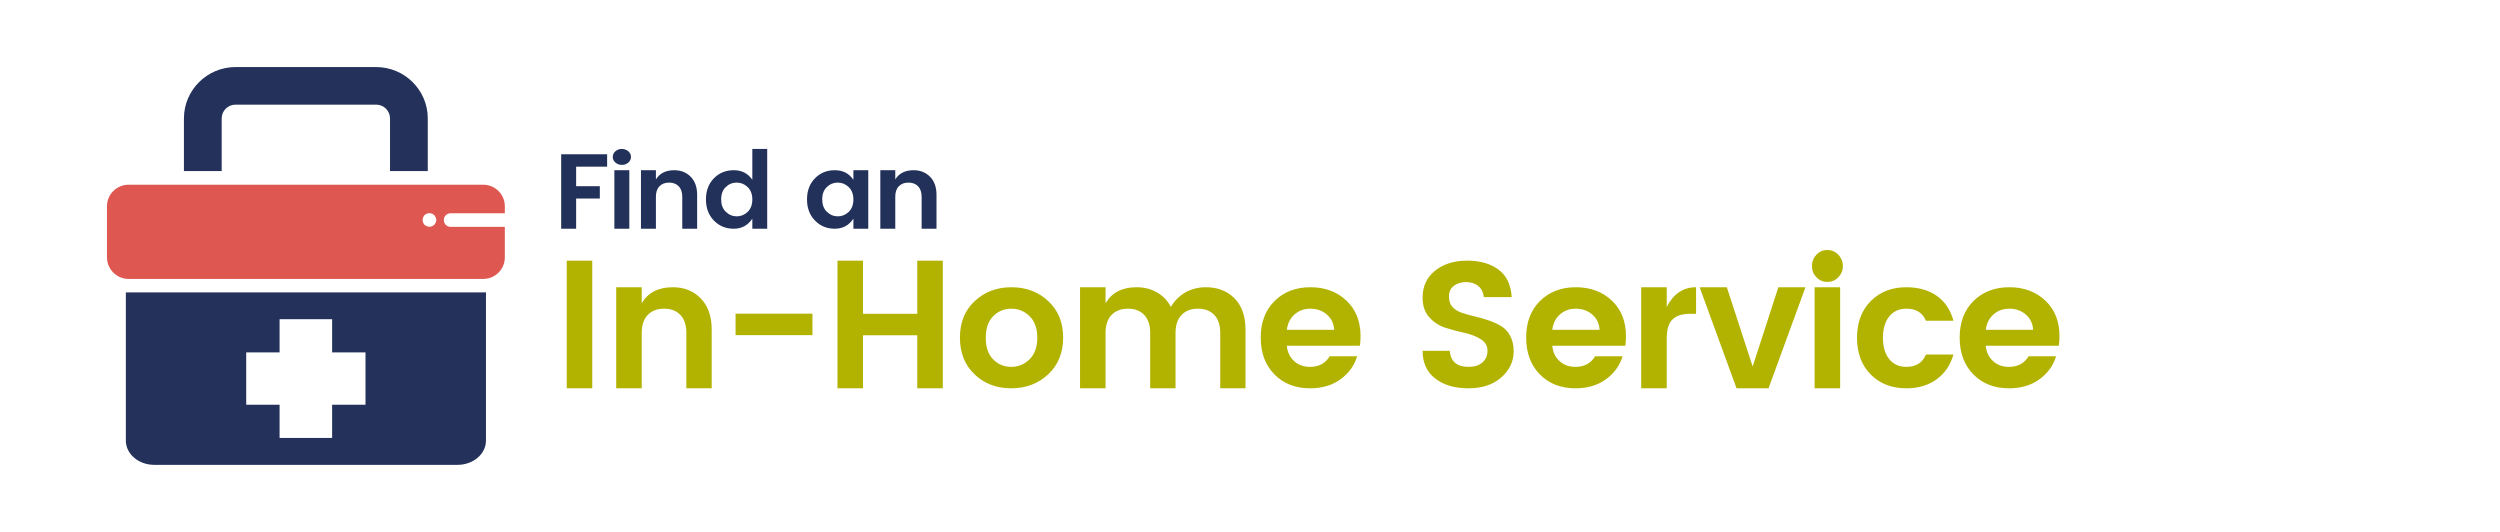
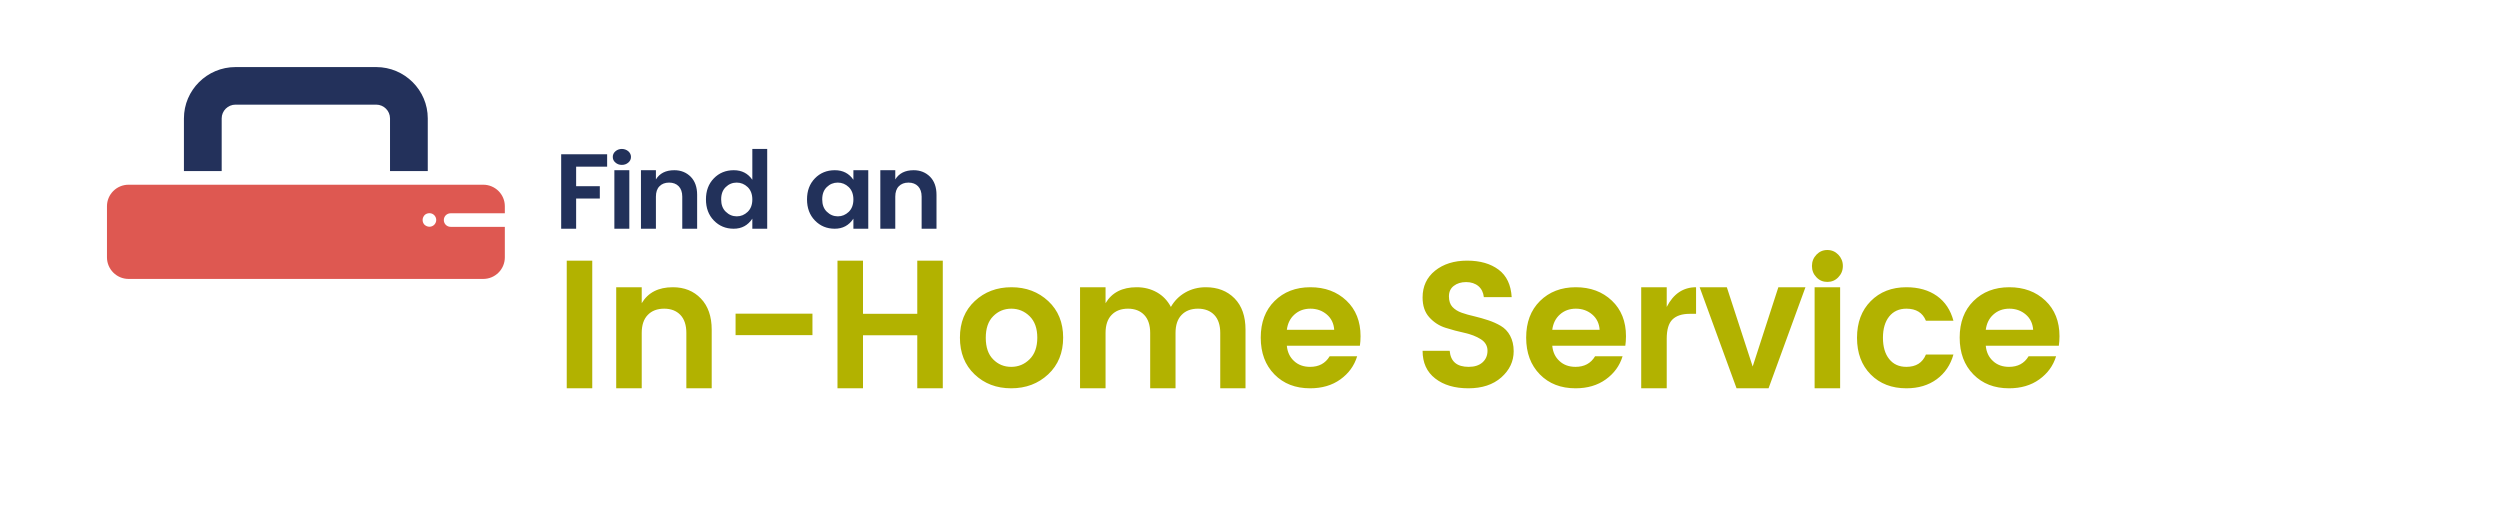
<svg xmlns="http://www.w3.org/2000/svg" id="svg-inhome.fw-Page%201" viewBox="0 0 470 100" style="background-color:#ffffff00" version="1.1" xml:space="preserve" x="0px" y="0px" width="470px" height="100px">
  <g id="Layer%201">
    <path d="M 383.387 71.328 C 384.95 70.203 385.997 68.766 386.544 66.984 L 381.372 66.984 C 380.575 68.312 379.356 68.969 377.7 68.969 C 376.481 68.969 375.466 68.609 374.684 67.875 C 373.887 67.156 373.434 66.188 373.325 65 L 387.059 65 C 387.137 64.453 387.184 63.859 387.184 63.203 C 387.184 60.422 386.294 58.188 384.528 56.516 C 382.762 54.844 380.497 54 377.747 54 C 374.997 54 372.747 54.875 371.012 56.594 C 369.278 58.312 368.419 60.609 368.419 63.469 C 368.419 66.344 369.278 68.641 370.997 70.391 C 372.716 72.141 374.95 73 377.7 73 C 379.919 73 381.825 72.453 383.387 71.328 ZM 382.231 62 L 373.325 62 C 373.481 60.812 373.95 59.844 374.762 59.125 C 375.559 58.406 376.559 58.031 377.762 58.031 C 378.966 58.031 379.997 58.406 380.841 59.125 C 381.684 59.844 382.153 60.812 382.231 62 ZM 358.4 73 C 360.65 73 362.541 72.438 364.103 71.297 C 365.65 70.156 366.697 68.609 367.244 66.656 L 362.072 66.656 C 361.431 68.203 360.212 68.969 358.4 68.969 C 357.025 68.969 355.947 68.484 355.166 67.5 C 354.384 66.531 353.994 65.188 353.994 63.5 C 353.994 61.812 354.384 60.484 355.166 59.5 C 355.947 58.531 357.025 58.031 358.4 58.031 C 360.244 58.031 361.462 58.797 362.072 60.297 L 367.244 60.297 C 366.712 58.297 365.681 56.734 364.15 55.641 C 362.603 54.547 360.681 54 358.4 54 C 355.65 54 353.416 54.875 351.697 56.609 C 349.978 58.344 349.119 60.641 349.119 63.5 C 349.119 66.375 349.978 68.672 351.697 70.406 C 353.416 72.141 355.65 73 358.4 73 ZM 345.6 47.875 C 345.038 47.297 344.35 47 343.538 47 C 342.725 47 342.053 47.297 341.491 47.875 C 340.928 48.469 340.647 49.172 340.647 50 C 340.647 50.844 340.928 51.547 341.491 52.125 C 342.053 52.719 342.725 53 343.538 53 C 344.35 53 345.038 52.719 345.6 52.125 C 346.163 51.547 346.459 50.844 346.459 50 C 346.459 49.172 346.163 48.469 345.6 47.875 ZM 345.944 73 L 345.944 54 L 341.147 54 L 341.147 73 L 345.944 73 ZM 326.472 73 L 332.488 73 L 339.425 54 L 334.331 54 L 329.503 68.906 L 324.644 54 L 319.534 54 L 326.472 73 ZM 308.547 54 L 308.547 73 L 313.344 73 L 313.344 63.688 C 313.344 61.969 313.703 60.766 314.422 60.062 C 315.141 59.359 316.219 59 317.656 59 L 318.859 59 L 318.859 54 C 316.453 54 314.609 55.234 313.344 57.703 L 313.344 54 L 308.547 54 ZM 301.887 71.328 C 303.45 70.203 304.497 68.766 305.044 66.984 L 299.872 66.984 C 299.075 68.312 297.856 68.969 296.2 68.969 C 294.981 68.969 293.966 68.609 293.184 67.875 C 292.387 67.156 291.934 66.188 291.825 65 L 305.559 65 C 305.637 64.453 305.684 63.859 305.684 63.203 C 305.684 60.422 304.794 58.188 303.028 56.516 C 301.262 54.844 298.997 54 296.247 54 C 293.497 54 291.247 54.875 289.512 56.594 C 287.778 58.312 286.919 60.609 286.919 63.469 C 286.919 66.344 287.778 68.641 289.497 70.391 C 291.216 72.141 293.45 73 296.2 73 C 298.419 73 300.325 72.453 301.887 71.328 ZM 300.731 62 L 291.825 62 C 291.981 60.812 292.45 59.844 293.262 59.125 C 294.059 58.406 295.059 58.031 296.262 58.031 C 297.466 58.031 298.497 58.406 299.341 59.125 C 300.184 59.844 300.653 60.812 300.731 62 ZM 277.947 53.797 C 278.541 54.312 278.869 55 278.962 55.859 L 284.197 55.859 C 284.056 53.547 283.244 51.828 281.744 50.703 C 280.244 49.578 278.275 49 275.822 49 C 273.353 49 271.353 49.641 269.791 50.891 C 268.228 52.156 267.447 53.828 267.447 55.922 C 267.447 57.469 267.853 58.703 268.697 59.641 C 269.541 60.578 270.556 61.25 271.759 61.625 C 272.947 62 274.15 62.328 275.337 62.578 C 276.525 62.844 277.541 63.234 278.384 63.766 C 279.228 64.297 279.65 65.031 279.65 65.938 C 279.65 66.859 279.322 67.594 278.697 68.141 C 278.056 68.703 277.197 68.969 276.103 68.969 C 273.9 68.969 272.712 67.969 272.541 65.953 L 267.447 65.953 C 267.447 68.188 268.228 69.922 269.822 71.156 C 271.4 72.391 273.478 73 276.056 73 C 278.619 73 280.681 72.328 282.244 70.953 C 283.791 69.578 284.572 67.938 284.572 66.031 C 284.572 64.891 284.337 63.922 283.9 63.109 C 283.462 62.297 282.869 61.688 282.15 61.266 C 281.431 60.844 280.634 60.484 279.775 60.203 C 278.916 59.922 278.056 59.672 277.197 59.469 C 276.322 59.281 275.525 59.047 274.806 58.797 C 274.087 58.547 273.494 58.172 273.056 57.703 C 272.619 57.234 272.4 56.562 272.4 55.719 C 272.4 54.875 272.697 54.219 273.306 53.75 C 273.9 53.281 274.681 53.031 275.634 53.031 C 276.572 53.031 277.353 53.297 277.947 53.797 ZM 251.988 71.328 C 253.55 70.203 254.597 68.766 255.144 66.984 L 249.972 66.984 C 249.175 68.312 247.956 68.969 246.3 68.969 C 245.081 68.969 244.066 68.609 243.284 67.875 C 242.488 67.156 242.034 66.188 241.925 65 L 255.659 65 C 255.738 64.453 255.784 63.859 255.784 63.203 C 255.784 60.422 254.894 58.188 253.128 56.516 C 251.363 54.844 249.097 54 246.347 54 C 243.597 54 241.347 54.875 239.613 56.594 C 237.878 58.312 237.019 60.609 237.019 63.469 C 237.019 66.344 237.878 68.641 239.597 70.391 C 241.316 72.141 243.55 73 246.3 73 C 248.519 73 250.425 72.453 251.988 71.328 ZM 250.831 62 L 241.925 62 C 242.081 60.812 242.55 59.844 243.363 59.125 C 244.159 58.406 245.159 58.031 246.363 58.031 C 247.566 58.031 248.597 58.406 249.441 59.125 C 250.284 59.844 250.753 60.812 250.831 62 ZM 203.047 54 L 203.047 73 L 207.844 73 L 207.844 62.594 C 207.844 61.125 208.219 59.984 208.984 59.203 C 209.734 58.422 210.766 58.031 212.062 58.031 C 213.344 58.031 214.359 58.422 215.109 59.203 C 215.859 59.984 216.234 61.125 216.234 62.594 L 216.234 73 L 221 73 L 221 62.594 C 221 61.125 221.375 59.984 222.141 59.203 C 222.891 58.422 223.922 58.031 225.219 58.031 C 226.5 58.031 227.531 58.422 228.281 59.203 C 229.031 59.984 229.406 61.125 229.406 62.594 L 229.406 73 L 234.156 73 L 234.156 61.984 C 234.156 59.453 233.469 57.5 232.094 56.094 C 230.719 54.703 228.922 54 226.688 54 C 225.25 54 223.953 54.344 222.812 55 C 221.672 55.656 220.781 56.562 220.125 57.703 C 219.5 56.516 218.641 55.609 217.516 54.969 C 216.391 54.328 215.109 54 213.688 54 C 210.984 54 209.031 55 207.844 57 L 207.844 54 L 203.047 54 ZM 186.716 67.562 C 185.778 66.625 185.325 65.266 185.325 63.5 C 185.325 61.75 185.778 60.391 186.716 59.453 C 187.637 58.516 188.778 58.031 190.122 58.031 C 191.466 58.031 192.622 58.516 193.575 59.453 C 194.528 60.391 195.012 61.734 195.012 63.484 C 195.012 65.234 194.528 66.594 193.559 67.547 C 192.591 68.5 191.45 68.969 190.106 68.969 C 188.762 68.969 187.637 68.5 186.716 67.562 ZM 190.106 73 C 192.872 73 195.184 72.125 197.059 70.375 C 198.934 68.625 199.872 66.312 199.872 63.469 C 199.872 60.625 198.934 58.344 197.075 56.609 C 195.216 54.875 192.903 54 190.153 54 C 187.403 54 185.091 54.875 183.247 56.609 C 181.387 58.344 180.466 60.625 180.466 63.469 C 180.466 66.312 181.372 68.625 183.216 70.375 C 185.044 72.125 187.341 73 190.106 73 ZM 172.447 59 L 162.244 59 L 162.244 49 L 157.447 49 L 157.447 73 L 162.244 73 L 162.244 63.031 L 172.447 63.031 L 172.447 73 L 177.244 73 L 177.244 49 L 172.447 49 L 172.447 59 ZM 152.741 63 L 152.741 58.969 L 138.287 58.969 L 138.287 63 L 152.741 63 ZM 115.847 54 L 115.847 73 L 120.644 73 L 120.644 62.594 C 120.644 61.125 121.019 59.984 121.784 59.203 C 122.534 58.422 123.566 58.031 124.862 58.031 C 126.144 58.031 127.159 58.422 127.909 59.203 C 128.659 59.984 129.034 61.125 129.034 62.594 L 129.034 73 L 133.8 73 L 133.8 61.984 C 133.8 59.484 133.113 57.516 131.753 56.109 C 130.394 54.703 128.644 54 126.487 54 C 123.784 54 121.831 55 120.644 57 L 120.644 54 L 115.847 54 ZM 111.344 73 L 111.344 49 L 106.547 49 L 106.547 73 L 111.344 73 Z" fill="#b2b200" />
    <path d="M 165.5 32 L 165.5 43 L 168.312 43 L 168.312 36.969 C 168.312 36.125 168.531 35.469 168.984 35.016 C 169.422 34.562 170.031 34.328 170.797 34.328 C 171.547 34.328 172.156 34.562 172.594 35.016 C 173.031 35.469 173.266 36.125 173.266 36.969 L 173.266 43 L 176.062 43 L 176.062 36.625 C 176.062 35.188 175.656 34.047 174.859 33.234 C 174.047 32.422 173.016 32 171.766 32 C 170.172 32 169.016 32.578 168.312 33.734 L 168.312 32 L 165.5 32 ZM 157.516 40.672 C 156.734 40.672 156.047 40.391 155.453 39.812 C 154.859 39.25 154.578 38.469 154.578 37.484 C 154.578 36.5 154.859 35.734 155.438 35.172 C 156.016 34.609 156.703 34.328 157.5 34.328 C 158.281 34.328 158.969 34.609 159.562 35.172 C 160.141 35.734 160.438 36.516 160.438 37.5 C 160.438 38.5 160.141 39.266 159.562 39.828 C 158.969 40.391 158.297 40.672 157.516 40.672 ZM 156.938 43 C 158.438 43 159.594 42.375 160.438 41.109 L 160.438 43 L 163.234 43 L 163.234 32 L 160.438 32 L 160.438 33.797 C 159.625 32.609 158.469 32 156.953 32 C 155.438 32 154.188 32.516 153.203 33.531 C 152.203 34.562 151.719 35.875 151.719 37.484 C 151.719 39.094 152.203 40.422 153.203 41.453 C 154.203 42.484 155.438 43 156.938 43 ZM 138.516 40.672 C 137.734 40.672 137.047 40.391 136.453 39.812 C 135.859 39.25 135.578 38.469 135.578 37.484 C 135.578 36.5 135.859 35.734 136.438 35.172 C 137.016 34.609 137.703 34.328 138.5 34.328 C 139.281 34.328 139.969 34.609 140.562 35.172 C 141.141 35.734 141.438 36.516 141.438 37.5 C 141.438 38.5 141.141 39.266 140.562 39.828 C 139.969 40.391 139.297 40.672 138.516 40.672 ZM 137.938 43 C 139.438 43 140.594 42.375 141.438 41.109 L 141.438 43 L 144.234 43 L 144.234 28 L 141.438 28 L 141.438 33.797 C 140.625 32.609 139.469 32 137.953 32 C 136.438 32 135.188 32.516 134.203 33.531 C 133.203 34.562 132.719 35.875 132.719 37.484 C 132.719 39.094 133.203 40.422 134.203 41.453 C 135.203 42.484 136.438 43 137.938 43 ZM 120.5 32 L 120.5 43 L 123.312 43 L 123.312 36.969 C 123.312 36.125 123.531 35.469 123.984 35.016 C 124.422 34.562 125.031 34.328 125.797 34.328 C 126.547 34.328 127.156 34.562 127.594 35.016 C 128.031 35.469 128.266 36.125 128.266 36.969 L 128.266 43 L 131.062 43 L 131.062 36.625 C 131.062 35.188 130.656 34.047 129.859 33.234 C 129.047 32.422 128.016 32 126.766 32 C 125.172 32 124.016 32.578 123.312 33.734 L 123.312 32 L 120.5 32 ZM 118.125 28.438 C 117.781 28.156 117.375 28 116.906 28 C 116.438 28 116.031 28.156 115.703 28.438 C 115.359 28.734 115.203 29.094 115.203 29.5 C 115.203 29.922 115.359 30.281 115.703 30.562 C 116.031 30.859 116.438 31 116.906 31 C 117.375 31 117.781 30.859 118.125 30.562 C 118.453 30.281 118.625 29.922 118.625 29.5 C 118.625 29.094 118.453 28.734 118.125 28.438 ZM 118.312 43 L 118.312 32 L 115.5 32 L 115.5 43 L 118.312 43 ZM 108.312 43 L 108.312 37.328 L 112.766 37.328 L 112.766 35 L 108.312 35 L 108.312 31.328 L 114.141 31.328 L 114.141 29 L 105.5 29 L 105.5 43 L 108.312 43 Z" fill="#22315a" />
    <path id="st0" d="M 41.677 22.257 C 41.677 20.837 42.848 19.672 44.274 19.672 L 70.726 19.672 C 72.152 19.672 73.323 20.837 73.323 22.257 L 73.323 32.16 L 80.421 32.16 L 80.421 22.257 C 80.421 16.942 76.067 12.609 70.726 12.609 L 44.274 12.609 C 38.933 12.609 34.579 16.942 34.579 22.257 L 34.579 32.16 L 41.677 32.16 L 41.677 22.257 L 41.677 22.257 Z" fill="#23315b" />
-     <path id="st02" d="M 68.713 76.086 L 62.439 76.086 L 62.439 82.33 L 52.561 82.33 L 52.561 76.086 L 46.287 76.086 L 46.287 66.256 L 52.561 66.256 L 52.561 60.012 L 62.439 60.012 L 62.439 66.256 L 68.713 66.256 L 68.713 76.086 L 68.713 76.086 ZM 24.171 54.988 C 24.006 54.988 23.823 54.988 23.659 54.97 L 23.659 82.84 C 23.659 85.352 26.055 87.391 29 87.391 L 86.018 87.391 C 88.963 87.391 91.36 85.352 91.36 82.84 L 91.36 54.952 C 91.195 54.97 91.031 54.97 90.848 54.97 L 24.171 54.97 L 24.171 54.988 Z" fill="#23315b" />
    <path d="M 81.628 42.263 C 81.39 42.5 81.061 42.627 80.732 42.627 C 80.384 42.627 80.073 42.482 79.817 42.263 C 79.579 42.027 79.451 41.699 79.451 41.353 C 79.451 41.007 79.598 40.698 79.817 40.443 C 80.055 40.206 80.384 40.079 80.732 40.079 C 81.079 40.079 81.39 40.206 81.628 40.443 C 81.866 40.68 82.012 41.007 82.012 41.353 C 82.012 41.699 81.866 42.027 81.628 42.263 L 81.628 42.263 ZM 84.719 40.097 L 94.909 40.097 L 94.909 38.768 C 94.909 36.529 93.079 34.727 90.848 34.727 L 24.171 34.727 C 21.921 34.727 20.11 36.547 20.11 38.768 L 20.11 48.38 C 20.11 50.619 21.939 52.439 24.171 52.439 L 90.848 52.439 C 93.098 52.439 94.909 50.619 94.909 48.38 L 94.909 42.646 L 84.719 42.646 C 84.006 42.646 83.439 42.081 83.439 41.371 C 83.439 40.661 84.006 40.097 84.719 40.097 L 84.719 40.097 Z" fill="#de5851" />
  </g>
</svg>